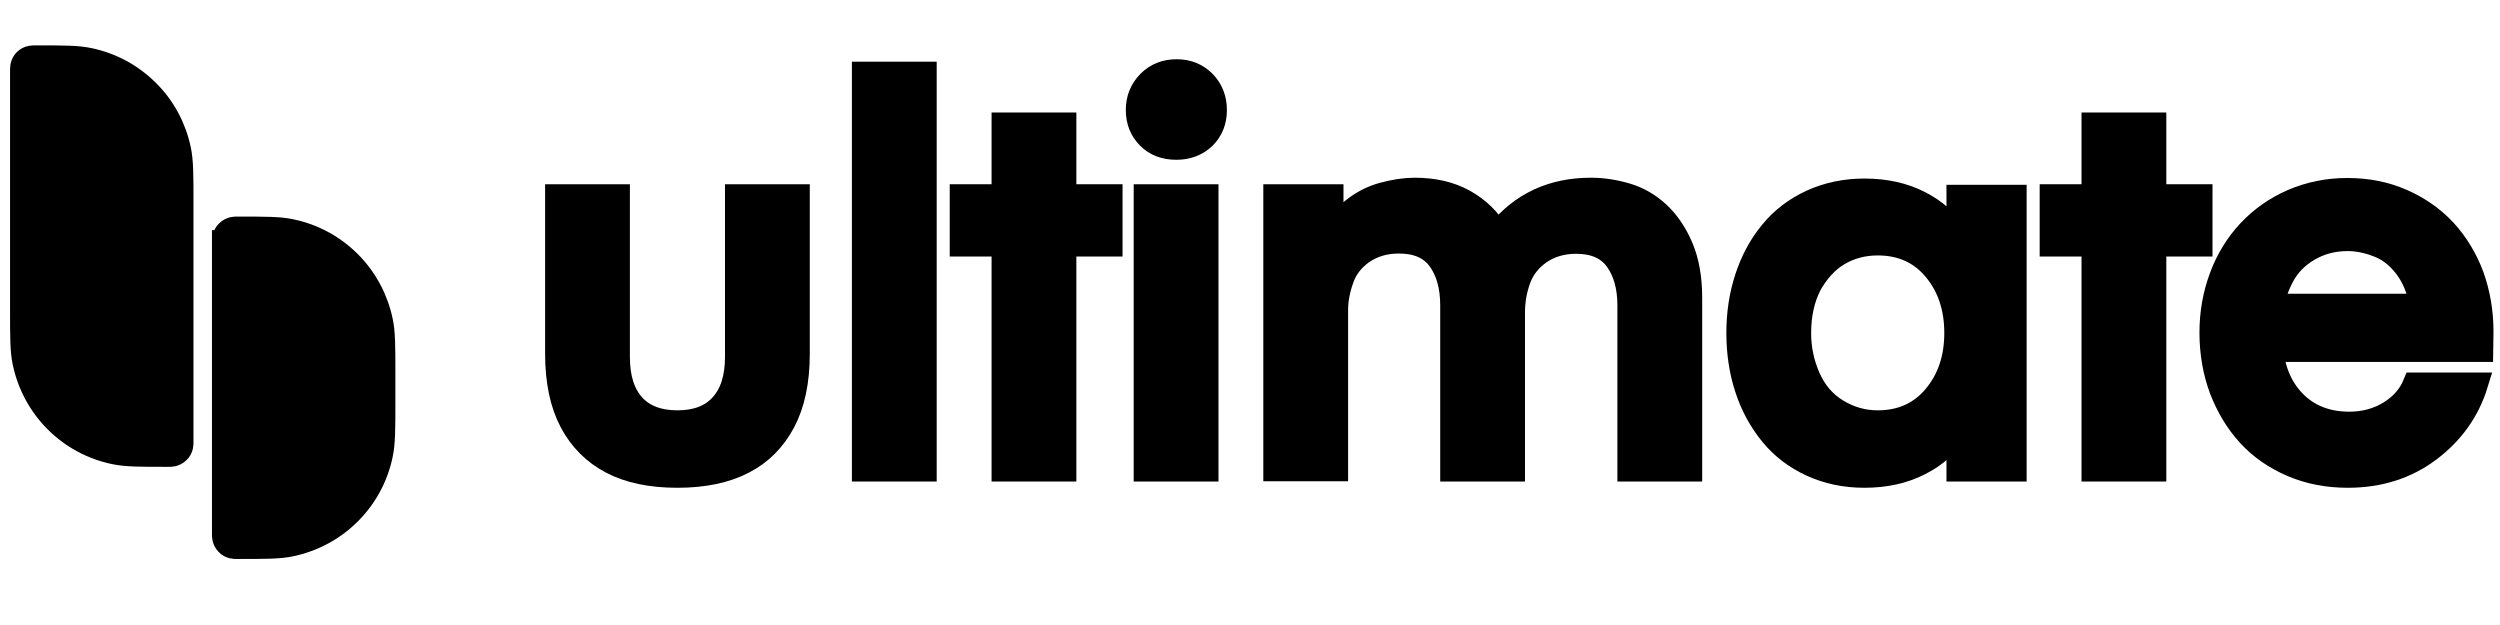
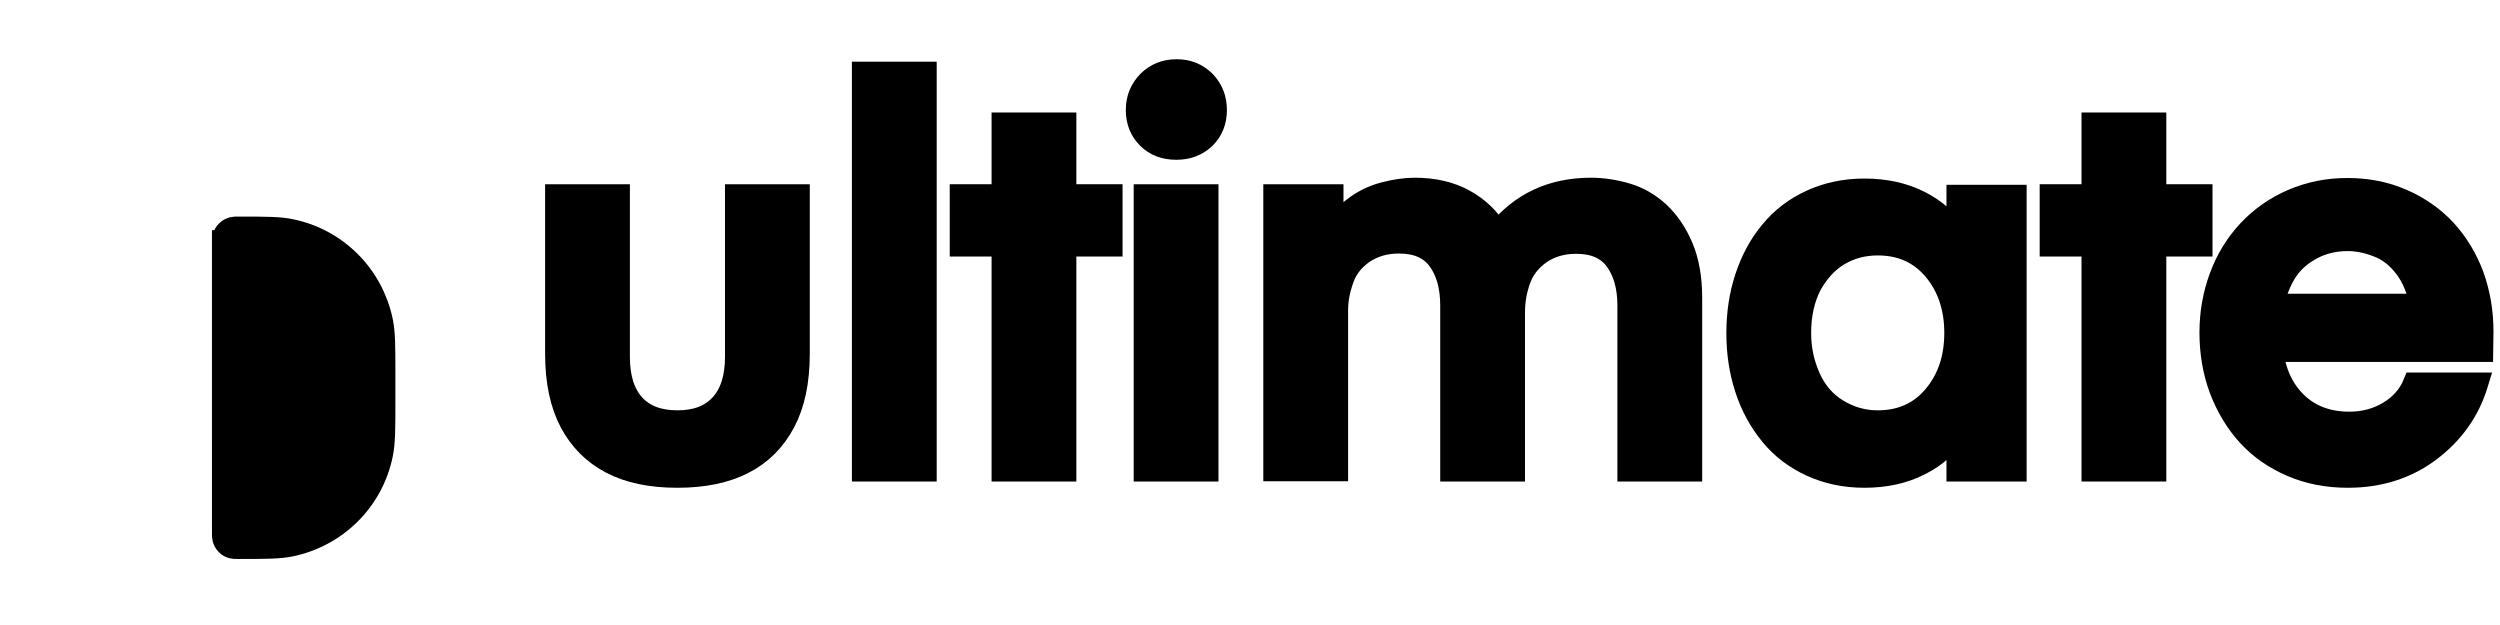
<svg xmlns="http://www.w3.org/2000/svg" version="1.1" id="Layer_1" x="0px" y="0px" viewBox="0 0 920 230" style="enable-background:new 0 0 920 230;" xml:space="preserve">
  <style type="text/css">
	.st0{stroke:#000000;stroke-width:9;stroke-miterlimit:10;}
	.st1{stroke:#000000;stroke-width:8;stroke-miterlimit:10;}
</style>
  <path class="st0" d="M82.6,89.2c0-0.9,0-1.4,0.1-1.8c0.2-0.8,0.5-1.5,1.1-2c0.6-0.6,1.3-0.9,2-1.1c0.4-0.1,0.9-0.1,1.8-0.1  c10.1,0,15.2,0,19.4,0.9c8.2,1.7,15.6,5.7,21.5,11.6c5.9,5.9,9.9,13.4,11.6,21.5c0.9,4.2,0.9,9.3,0.9,19.5v10  c0,10.2,0,15.2-0.9,19.5c-1.7,8.2-5.7,15.6-11.6,21.5c-5.9,5.9-13.4,9.9-21.5,11.6c-4.2,0.9-9.3,0.9-19.5,0.9c-0.9,0-1.4,0-1.8-0.1  c-0.8-0.2-1.5-0.5-2-1.1c-0.6-0.6-0.9-1.3-1.1-2c-0.1-0.4-0.1-0.9-0.1-1.8V89.2z" />
-   <path class="st0" d="M65.8,55.1c0.9,4.2,0.9,9.3,0.9,19.5v87.7c0,1,0,1.4-0.1,1.8c-0.2,0.8-0.5,1.5-1.1,2c-0.6,0.6-1.3,0.9-2,1.1  c-0.4,0.1-0.9,0.1-1.8,0.1h0c-10.2,0-15.2,0-19.5-0.9c-8.2-1.7-15.6-5.7-21.5-11.6c-5.9-5.9-9.9-13.4-11.6-21.5  c-0.9-4.2-0.9-9.3-0.9-19.5l0,0V26.2c0-0.6,0-1.2,0.1-1.8c0.3-1.6,1.5-2.8,3.1-3.1c0.6-0.1,1.2-0.1,1.8-0.1h0  c10.2,0,15.2,0,19.5,0.9c8.2,1.7,15.6,5.7,21.5,11.6C60.1,39.5,64.1,47,65.8,55.1z" />
  <g>
    <path class="st1" d="M249.3,155c6.9,0,12.2-2,15.9-6.1c3.7-4,5.6-9.9,5.6-17.6V71.8H294v58.4c0,10.2-1.8,18.6-5.3,25.2   c-3.5,6.6-8.5,11.7-15,15c-6.5,3.4-14.7,5.1-24.4,5.1c-9.8,0-17.9-1.7-24.4-5.1c-6.5-3.4-11.5-8.4-15-15c-3.5-6.6-5.3-15-5.3-25.2   V71.8h23.2v59.6c0,7.7,1.9,13.5,5.6,17.6C237.1,153,242.4,155,249.3,155z" />
    <path class="st1" d="M340.7,173.2h-23.2V26.7h23.2V173.2z" />
    <path class="st1" d="M392.1,90.4v82.8h-23.2V90.4h-15.4V71.8h15.4V45.4h23.2v26.4h17v18.6H392.1z" />
    <path class="st1" d="M432.9,54.8c-4.3,0-7.8-1.3-10.5-4c-2.7-2.7-4.1-6.1-4.1-10.3c0-4.2,1.4-7.6,4.2-10.5   c2.8-2.8,6.3-4.2,10.5-4.2c4.2,0,7.6,1.4,10.4,4.2c2.7,2.8,4.1,6.3,4.1,10.5c0,4.2-1.4,7.6-4.1,10.3   C440.5,53.5,437.1,54.8,432.9,54.8z M421.2,173.2V71.8h23.2v101.4H421.2z" />
    <path class="st1" d="M557.2,115v58.2h-23.2v-60.8c0-7-1.6-12.6-4.7-16.8c-3.1-4.2-7.9-6.3-14.5-6.3c-5.1,0-9.4,1.3-13.1,3.8   c-3.6,2.5-6.2,5.8-7.5,9.7c-1.4,3.9-2.1,7.7-2.1,11.3v59h-23.2V71.8h21.5v13.5c1.7-3.1,4.2-6,7.5-8.6c3.3-2.6,7-4.5,11.1-5.6   c4.1-1.1,8-1.7,11.6-1.7c7,0,13.2,1.4,18.4,4.3c5.2,2.9,9.2,6.8,12.1,11.7c8.6-10.7,20.1-16,34.4-16c4.4,0,8.8,0.7,13.2,2   c4.4,1.3,8.3,3.6,11.8,6.8c3.5,3.3,6.4,7.5,8.6,12.7c2.2,5.2,3.3,11.4,3.3,18.6v63.7h-23.2v-60.8c0-6.9-1.6-12.5-4.7-16.7   c-3.1-4.2-7.9-6.3-14.5-6.3c-5.1,0-9.4,1.3-13.1,3.8c-3.6,2.5-6.2,5.8-7.6,9.7C557.9,106.8,557.2,110.8,557.2,115z" />
    <path class="st1" d="M720.3,72h21.5v101.2h-21.5v-14.5c-3.3,5.2-7.8,9.3-13.8,12.3c-5.9,3-12.7,4.5-20.4,4.5   c-7.2,0-13.7-1.4-19.6-4.1c-5.9-2.7-10.9-6.5-14.9-11.4c-4-4.9-7.1-10.5-9.2-17c-2.1-6.4-3.1-13.3-3.1-20.4c0-7.2,1-14,3.1-20.4   c2.1-6.4,5.1-12.1,9.2-17c4-4.9,9-8.7,14.9-11.4c5.9-2.7,12.5-4.1,19.6-4.1c7.7,0,14.5,1.5,20.4,4.5c5.9,3,10.5,7.1,13.8,12.3V72z    M662.5,122.6c0,5.6,1.1,11,3.4,16.2c2.3,5.2,5.7,9.2,10.3,12c4.6,2.8,9.5,4.2,14.8,4.2c8.6,0,15.5-3.1,20.7-9.3   c5.2-6.2,7.8-13.9,7.8-23.2c0-9.2-2.6-17-7.8-23.2c-5.2-6.2-12.1-9.3-20.7-9.3c-5.3,0-10.1,1.3-14.3,3.8   c-4.2,2.5-7.6,6.3-10.3,11.1C663.8,110,662.5,115.8,662.5,122.6z" />
    <path class="st1" d="M793.2,90.4v82.8h-23.2V90.4h-15.4V71.8h15.4V45.4h23.2v26.4h17v18.6H793.2z" />
    <path class="st1" d="M913.5,129.2h-77.2c0.9,7.9,3.9,14.3,8.9,19.1c5,4.8,11.5,7.2,19.4,7.2c5.3,0,10.2-1.3,14.5-3.9   c4.3-2.6,7.4-6.1,9.2-10.5h23.4c-3.1,10.2-9,18.4-17.5,24.8c-8.5,6.4-18.6,9.6-30.2,9.6c-7.4,0-14.3-1.3-20.6-4   c-6.3-2.7-11.7-6.4-16.1-11.2c-4.4-4.8-7.8-10.5-10.3-17c-2.4-6.5-3.6-13.5-3.6-20.9c0-7.2,1.2-14,3.6-20.5   c2.4-6.5,5.9-12.2,10.4-17c4.5-4.8,9.9-8.6,16.1-11.3c6.3-2.7,13-4.1,20.3-4.1c7.3,0,14,1.3,20.2,4c6.2,2.7,11.5,6.4,15.9,11.1   c4.4,4.8,7.8,10.4,10.2,16.8c2.3,6.4,3.5,13.3,3.5,20.6L913.5,129.2z M863.9,88.4c-5.3,0-10.1,1.3-14.3,3.8   c-4.2,2.5-7.2,5.7-9.2,9.4c-2,3.7-3.2,7.2-3.7,10.5h53.9c-0.8-5.2-2.6-9.7-5.5-13.6c-2.9-3.8-6.3-6.5-10.2-7.9   C871.1,89.1,867.4,88.4,863.9,88.4z" />
  </g>
  <g>
</g>
  <g>
</g>
  <g>
</g>
  <g>
</g>
  <g>
</g>
  <g>
</g>
</svg>